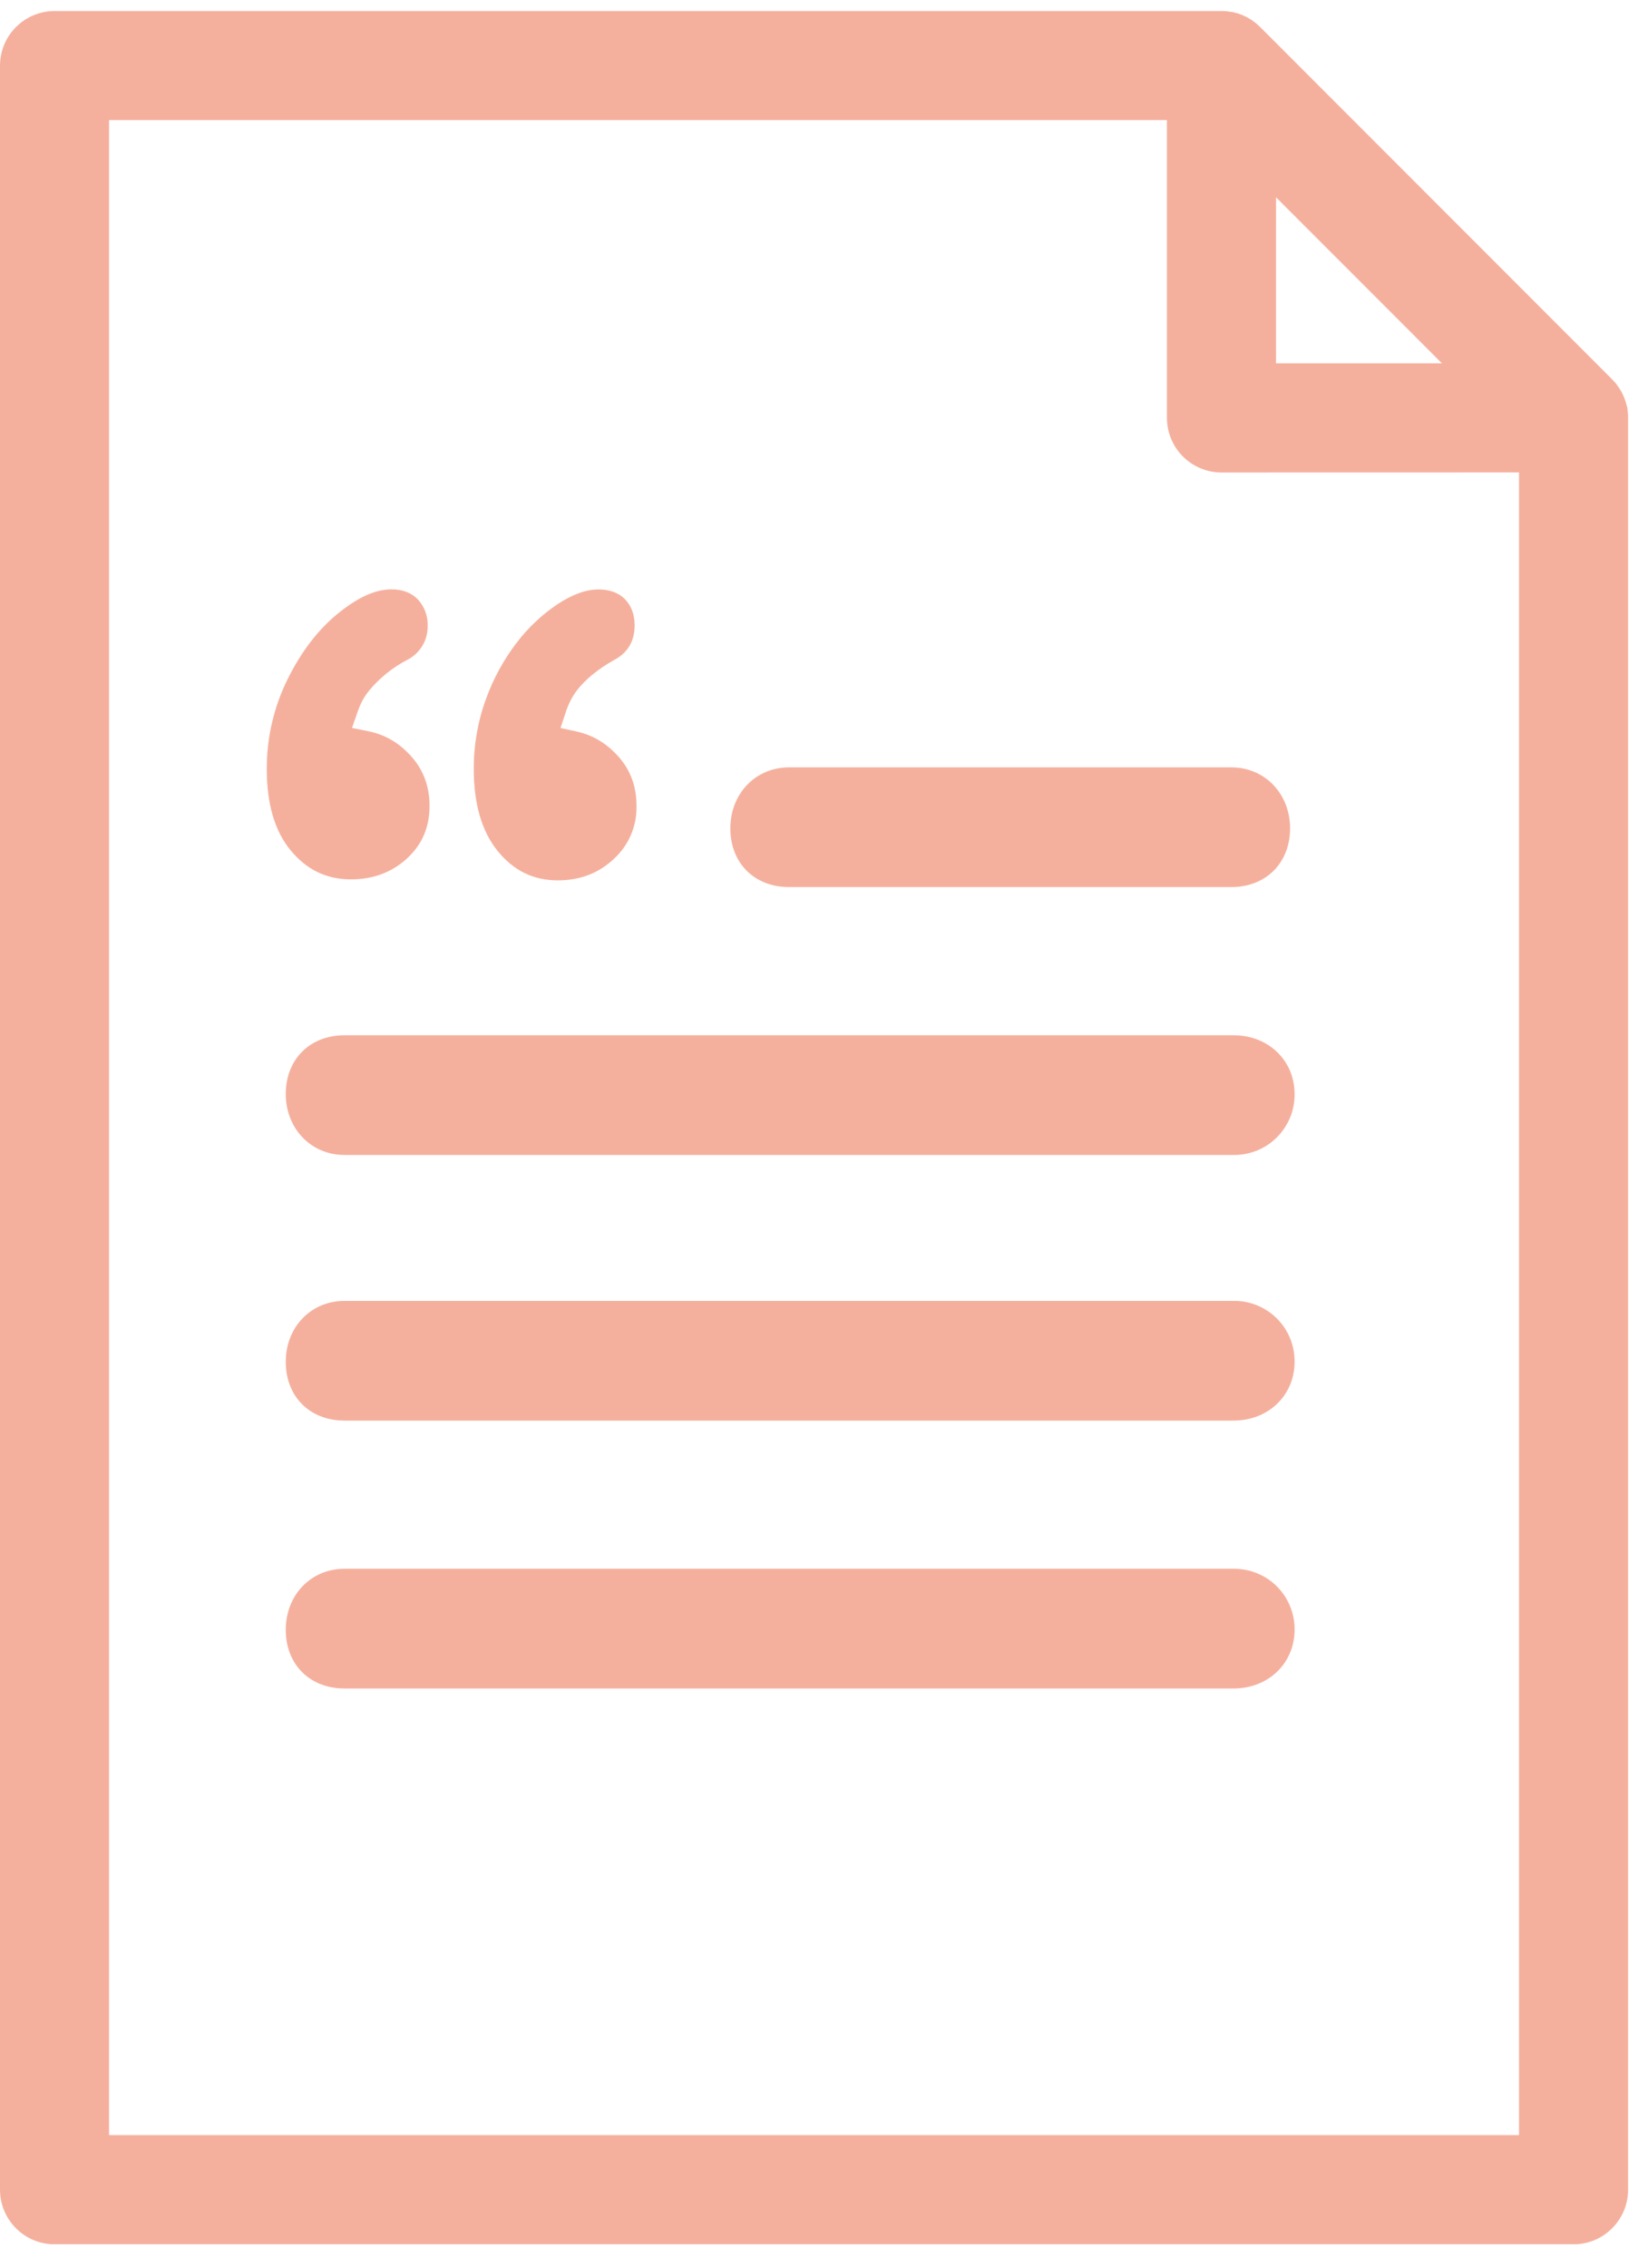
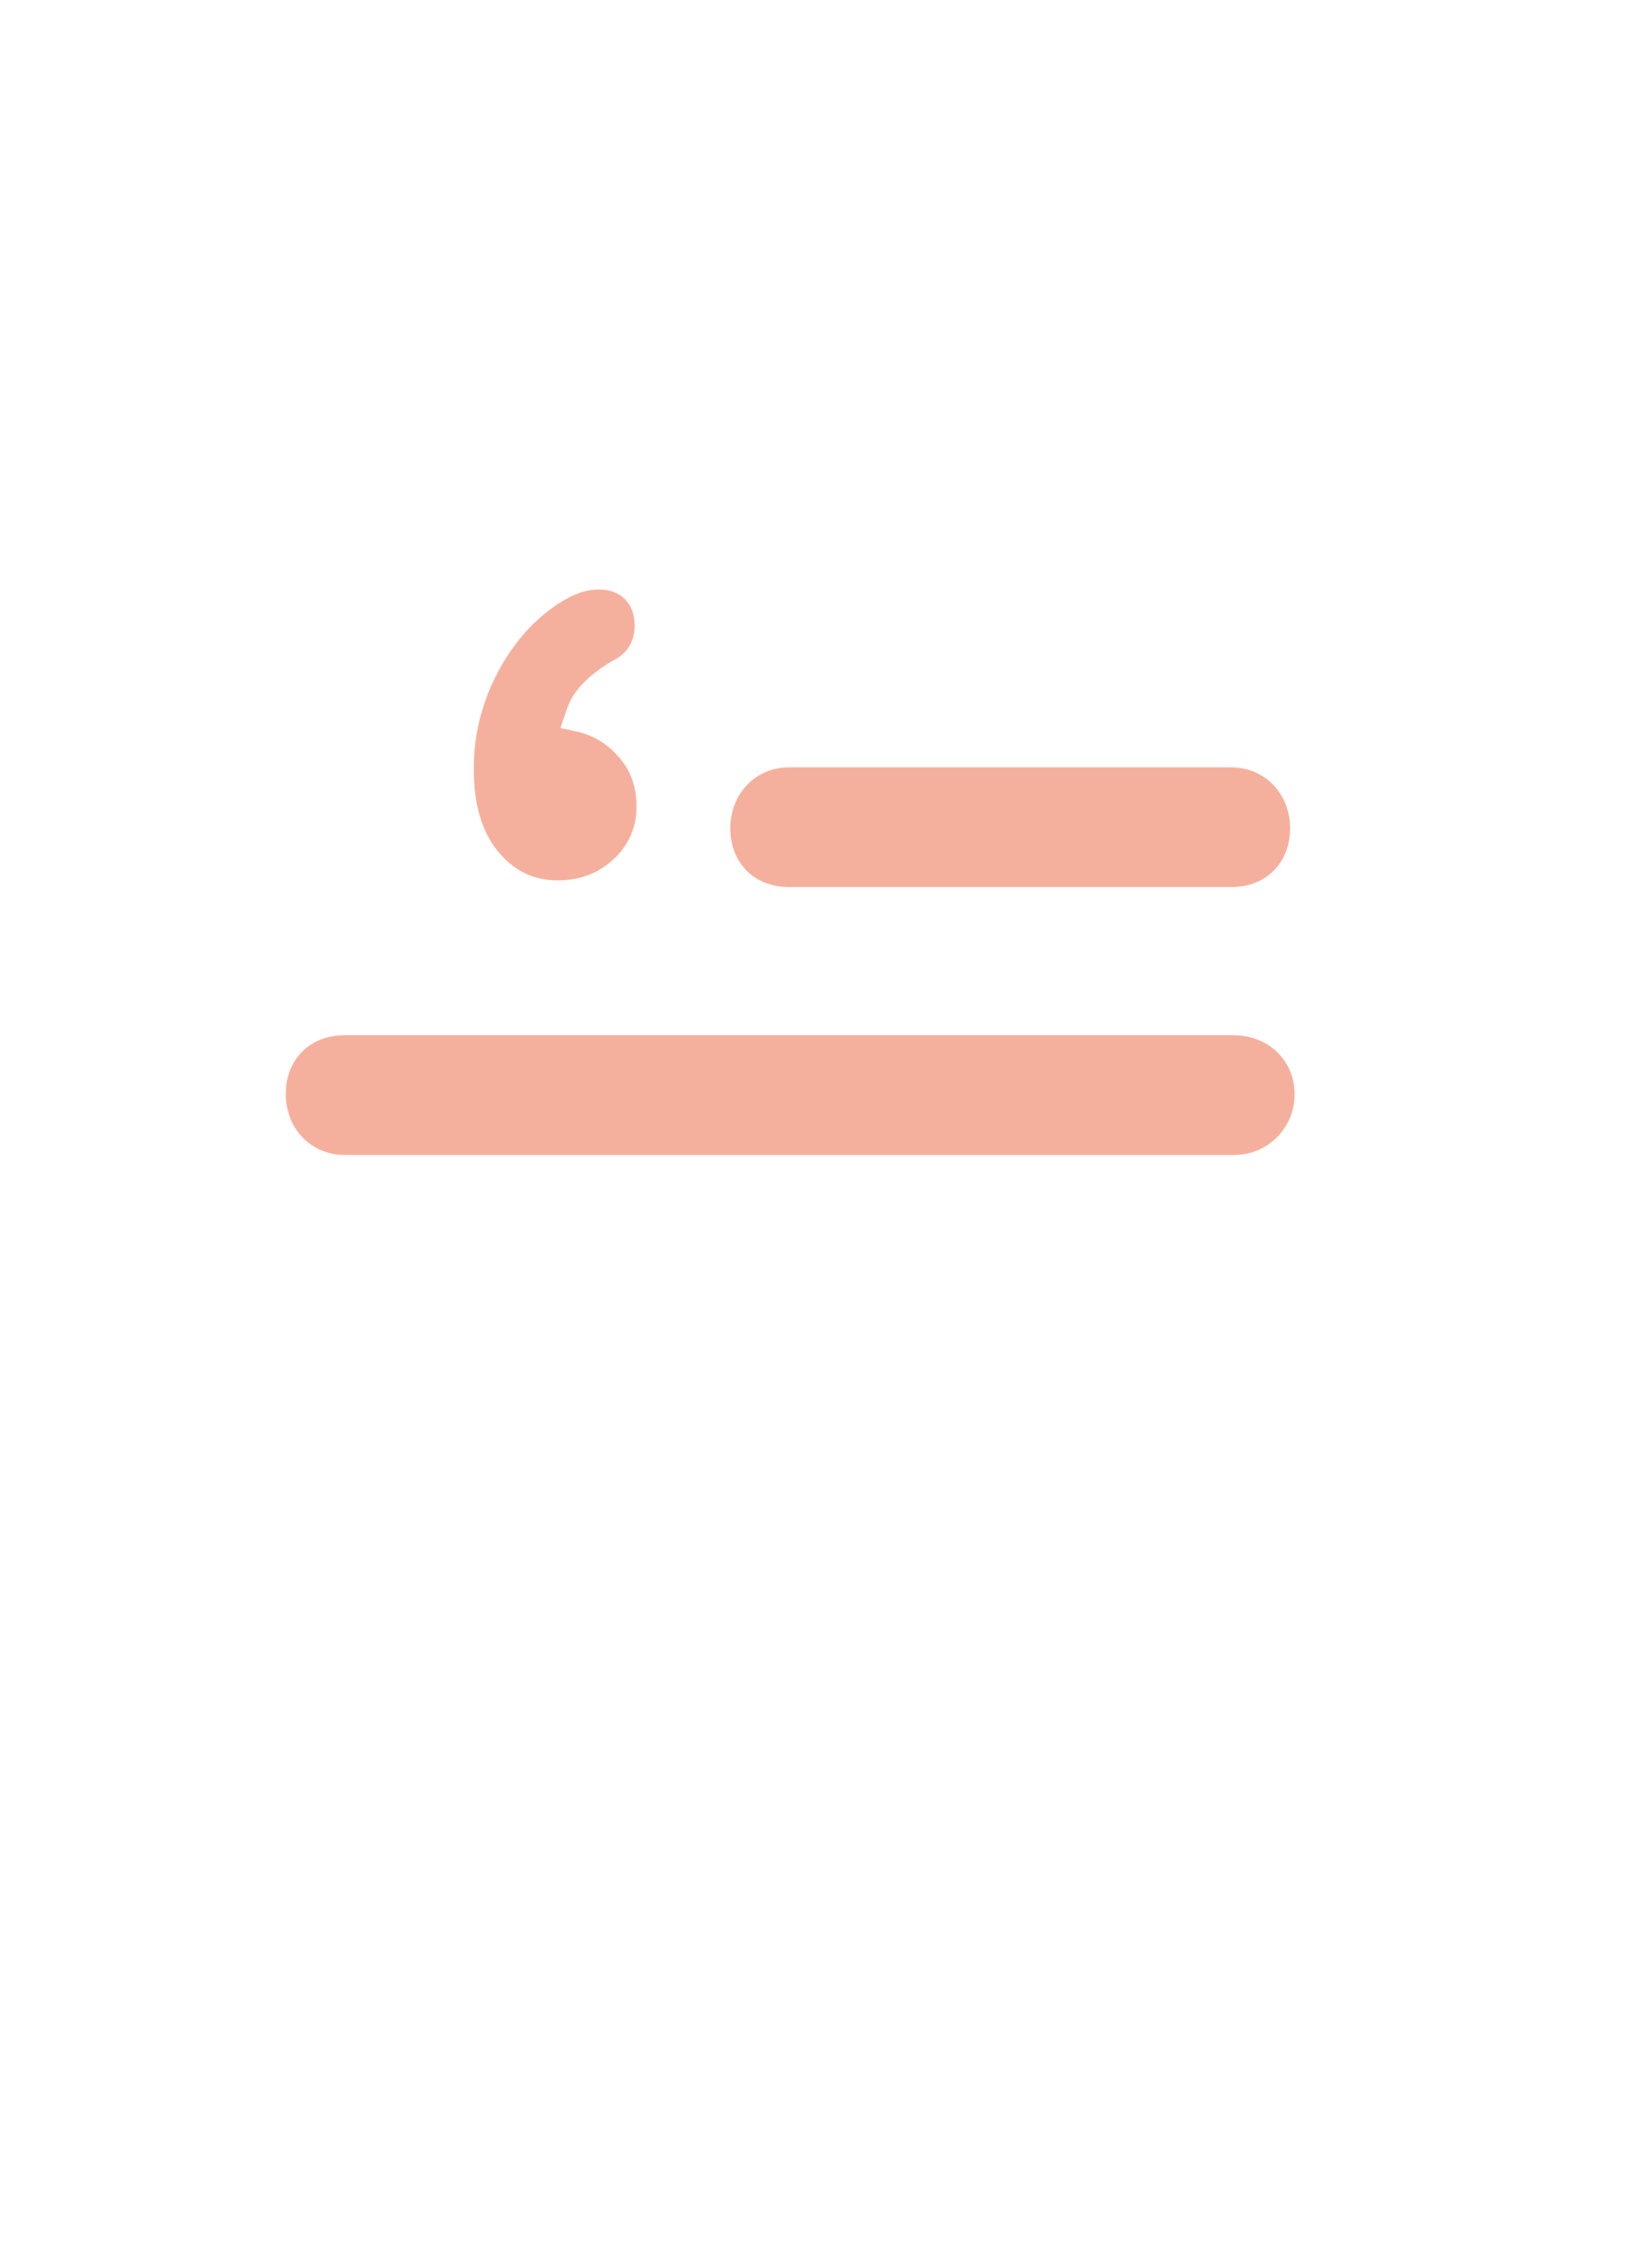
<svg xmlns="http://www.w3.org/2000/svg" width="48" height="66" viewBox="0 0 48 66" fill="none">
  <g clip-path="url(#clip0_123_169)">
-     <path d="M35.931 45.659H10.033C9.058 45.659 8.323 46.422 8.323 47.434C8.323 48.446 9.026 49.143 10.033 49.143H35.931C36.943 49.143 37.706 48.408 37.706 47.434C37.709 47.2 37.665 46.968 37.576 46.752C37.488 46.535 37.357 46.338 37.192 46.173C37.027 46.008 36.83 45.877 36.613 45.789C36.397 45.701 36.165 45.657 35.931 45.659Z" fill="#F5B09D" />
-     <path d="M11.847 24.992C12.293 24.585 12.511 24.082 12.511 23.456C12.511 22.829 12.294 22.306 11.849 21.88C11.553 21.584 11.179 21.379 10.77 21.291L10.252 21.186L10.427 20.686C10.499 20.477 10.606 20.281 10.744 20.107C11.051 19.737 11.428 19.432 11.854 19.209C12.039 19.117 12.195 18.974 12.302 18.797C12.408 18.619 12.462 18.415 12.456 18.208C12.465 17.929 12.364 17.657 12.175 17.451C11.988 17.254 11.727 17.153 11.401 17.153C10.928 17.153 10.412 17.389 9.822 17.873C9.249 18.344 8.759 18.989 8.365 19.791C7.97 20.599 7.766 21.487 7.77 22.387C7.77 23.399 8.004 24.192 8.463 24.747C8.935 25.317 9.51 25.594 10.223 25.594C10.864 25.594 11.408 25.391 11.847 24.992Z" fill="#F5B09D" />
    <path d="M17.878 21.88C17.588 21.592 17.225 21.39 16.827 21.298L16.325 21.188L16.488 20.701C16.556 20.491 16.658 20.292 16.789 20.113C17.031 19.79 17.397 19.487 17.877 19.214L17.891 19.206C18.28 19.004 18.484 18.66 18.484 18.211C18.484 17.892 18.395 17.643 18.211 17.448C18.085 17.314 17.847 17.156 17.43 17.156C17.073 17.156 16.686 17.294 16.246 17.58C15.789 17.886 15.385 18.265 15.051 18.703C14.666 19.205 14.362 19.764 14.149 20.36C13.913 21.01 13.795 21.697 13.799 22.389C13.799 23.39 14.029 24.186 14.484 24.755C14.951 25.337 15.529 25.623 16.251 25.623C16.892 25.623 17.439 25.413 17.877 25C18.091 24.805 18.262 24.567 18.376 24.301C18.49 24.035 18.546 23.747 18.539 23.458C18.539 22.821 18.323 22.306 17.878 21.88Z" fill="#F5B09D" />
    <path d="M35.865 22.334H22.981C22.01 22.334 21.272 23.097 21.272 24.109C21.272 25.121 21.974 25.818 22.981 25.818H35.865C36.872 25.818 37.575 25.115 37.575 24.109C37.575 23.103 36.84 22.334 35.865 22.334Z" fill="#F5B09D" />
-     <path d="M36.012 0.38C35.968 0.367 35.93 0.358 35.893 0.35C35.884 0.348 35.875 0.347 35.866 0.346H35.85C35.812 0.339 35.775 0.333 35.732 0.328C35.689 0.324 35.629 0.321 35.578 0.321H1.588C1.168 0.322 0.765 0.489 0.467 0.786C0.169 1.083 0.002 1.486 1.32487e-07 1.906V63.729C-0 64.151 0.167 64.555 0.465 64.853C0.763 65.152 1.167 65.32 1.588 65.32H45.832C46.253 65.32 46.657 65.152 46.954 64.854C47.252 64.556 47.42 64.153 47.42 63.732V12.163C47.42 12.11 47.417 12.057 47.412 12.004L47.397 11.862L47.349 11.693C47.337 11.656 47.323 11.617 47.307 11.577L47.296 11.55C47.282 11.515 47.265 11.485 47.247 11.444L47.23 11.409C47.215 11.383 47.197 11.353 47.176 11.32L47.166 11.304C47.162 11.296 47.157 11.288 47.151 11.28C47.134 11.254 47.114 11.227 47.09 11.196L47.08 11.183C47.073 11.173 47.067 11.164 47.06 11.156C47.035 11.127 47.012 11.101 46.986 11.075L46.976 11.063L46.955 11.04L36.703 0.786L36.687 0.771L36.668 0.754C36.641 0.728 36.613 0.702 36.58 0.675L36.56 0.66L36.542 0.646C36.513 0.624 36.487 0.604 36.461 0.586L36.421 0.561C36.39 0.542 36.356 0.523 36.324 0.504L36.297 0.491C36.254 0.469 36.22 0.453 36.185 0.438L36.163 0.43C36.123 0.414 36.083 0.4 36.044 0.387L36.012 0.38ZM37.166 5.742L41.998 10.574H37.165L37.166 5.742ZM44.243 13.75V62.141H3.176V3.494H33.988V12.163C33.989 12.585 34.156 12.988 34.454 13.286C34.752 13.584 35.156 13.751 35.577 13.752L44.243 13.75Z" fill="#F5B09D" />
    <path d="M35.931 30.131H10.033C9.026 30.131 8.323 30.834 8.323 31.84C8.323 32.846 9.058 33.615 10.033 33.615H35.931C36.165 33.618 36.397 33.574 36.614 33.485C36.83 33.397 37.027 33.266 37.192 33.101C37.358 32.935 37.488 32.739 37.577 32.522C37.665 32.306 37.709 32.074 37.706 31.84C37.706 30.865 36.943 30.131 35.931 30.131Z" fill="#F5B09D" />
-     <path d="M35.931 37.862H10.033C9.058 37.862 8.323 38.624 8.323 39.637C8.323 40.65 9.026 41.346 10.033 41.346H35.931C36.943 41.346 37.706 40.611 37.706 39.637C37.709 39.403 37.665 39.171 37.577 38.955C37.488 38.738 37.358 38.541 37.192 38.376C37.027 38.211 36.83 38.08 36.614 37.992C36.397 37.903 36.165 37.859 35.931 37.862Z" fill="#F5B09D" />
  </g>
  <defs>
    <clipPath id="clip0_123_169">
      <rect width="47.419" height="65" fill="white" transform="translate(0 0.317)" />
    </clipPath>
  </defs>
</svg>